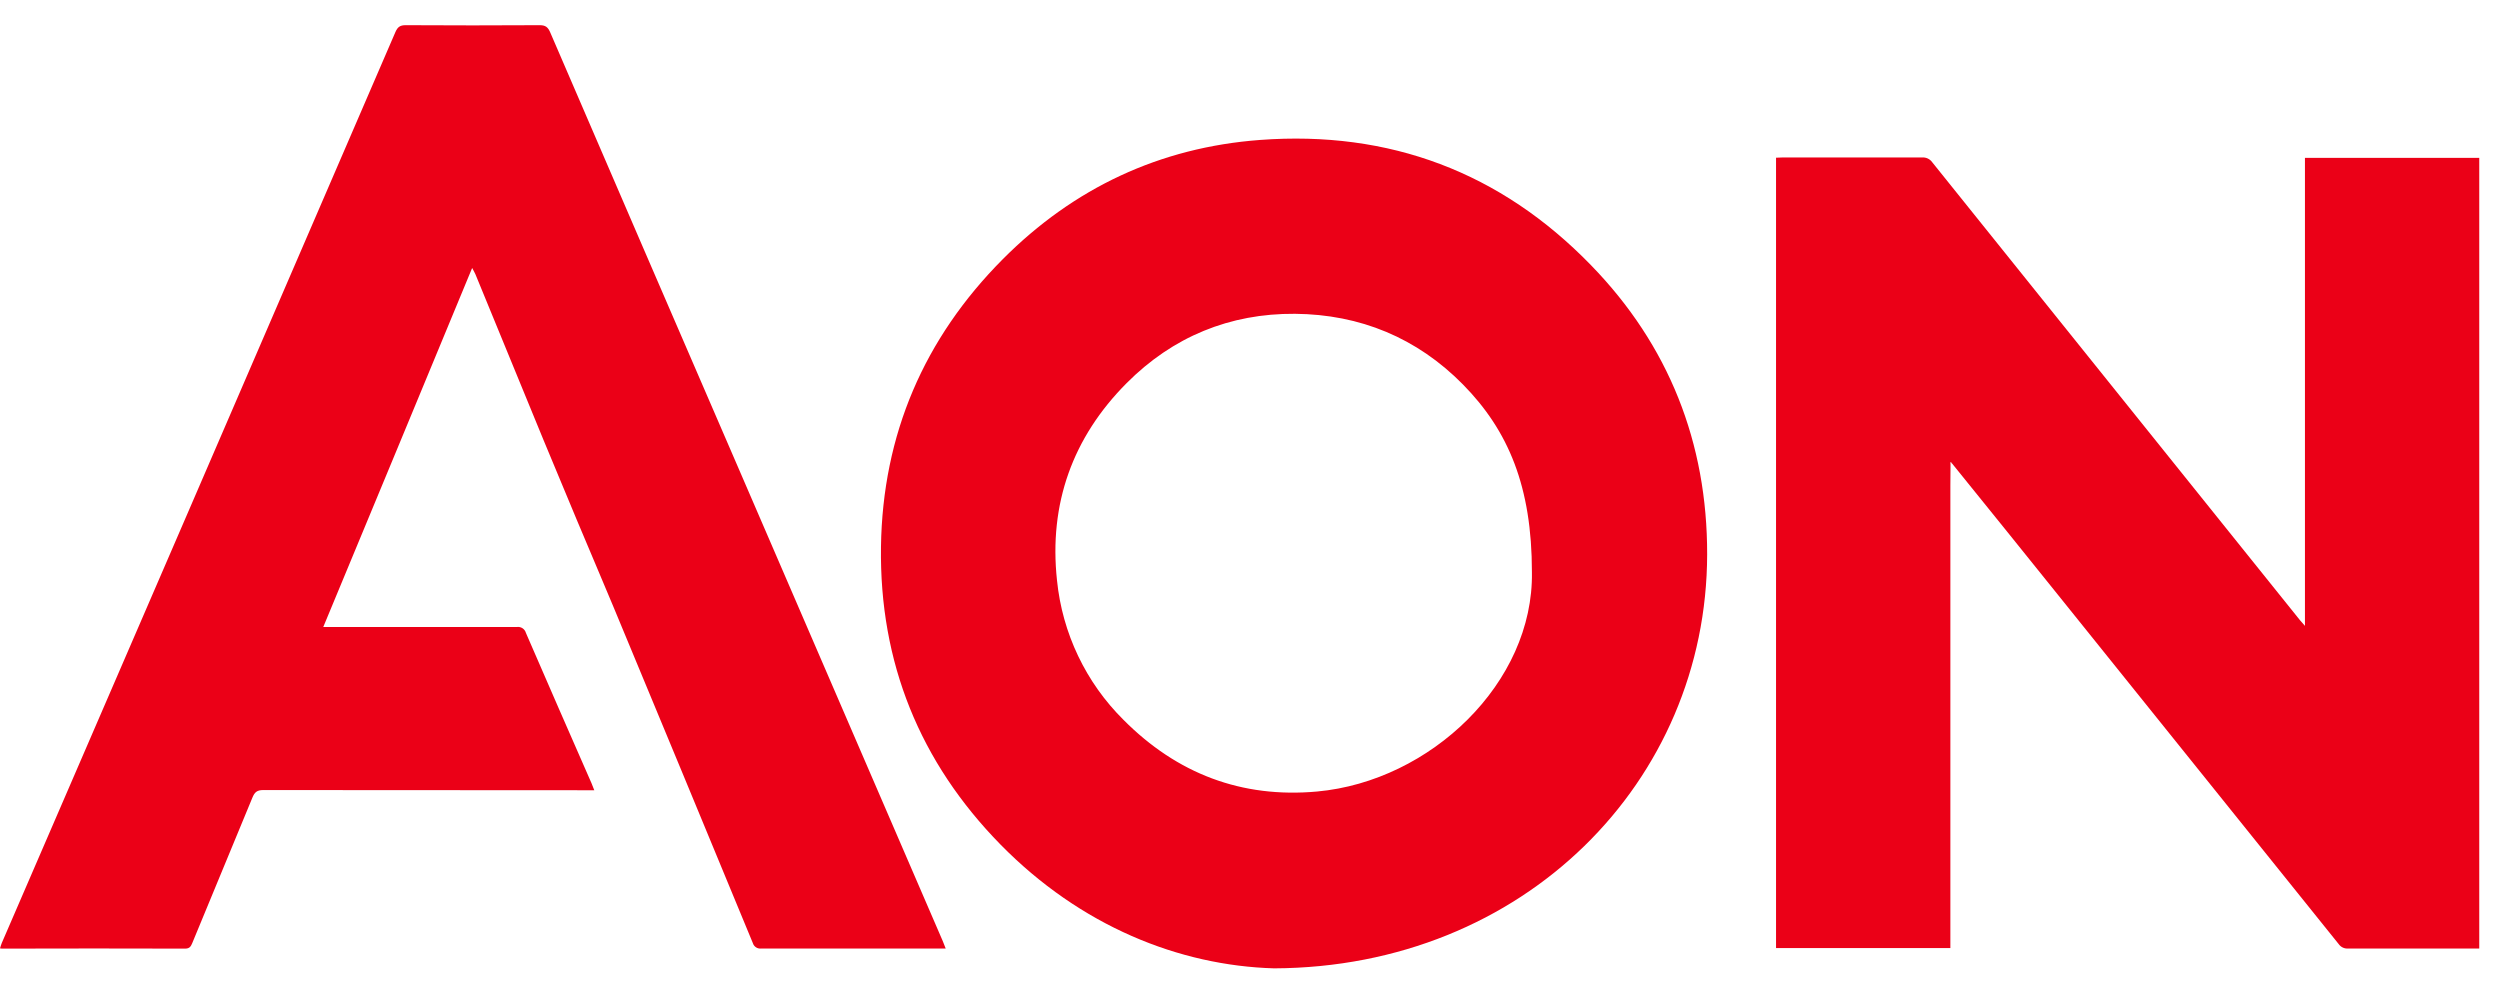
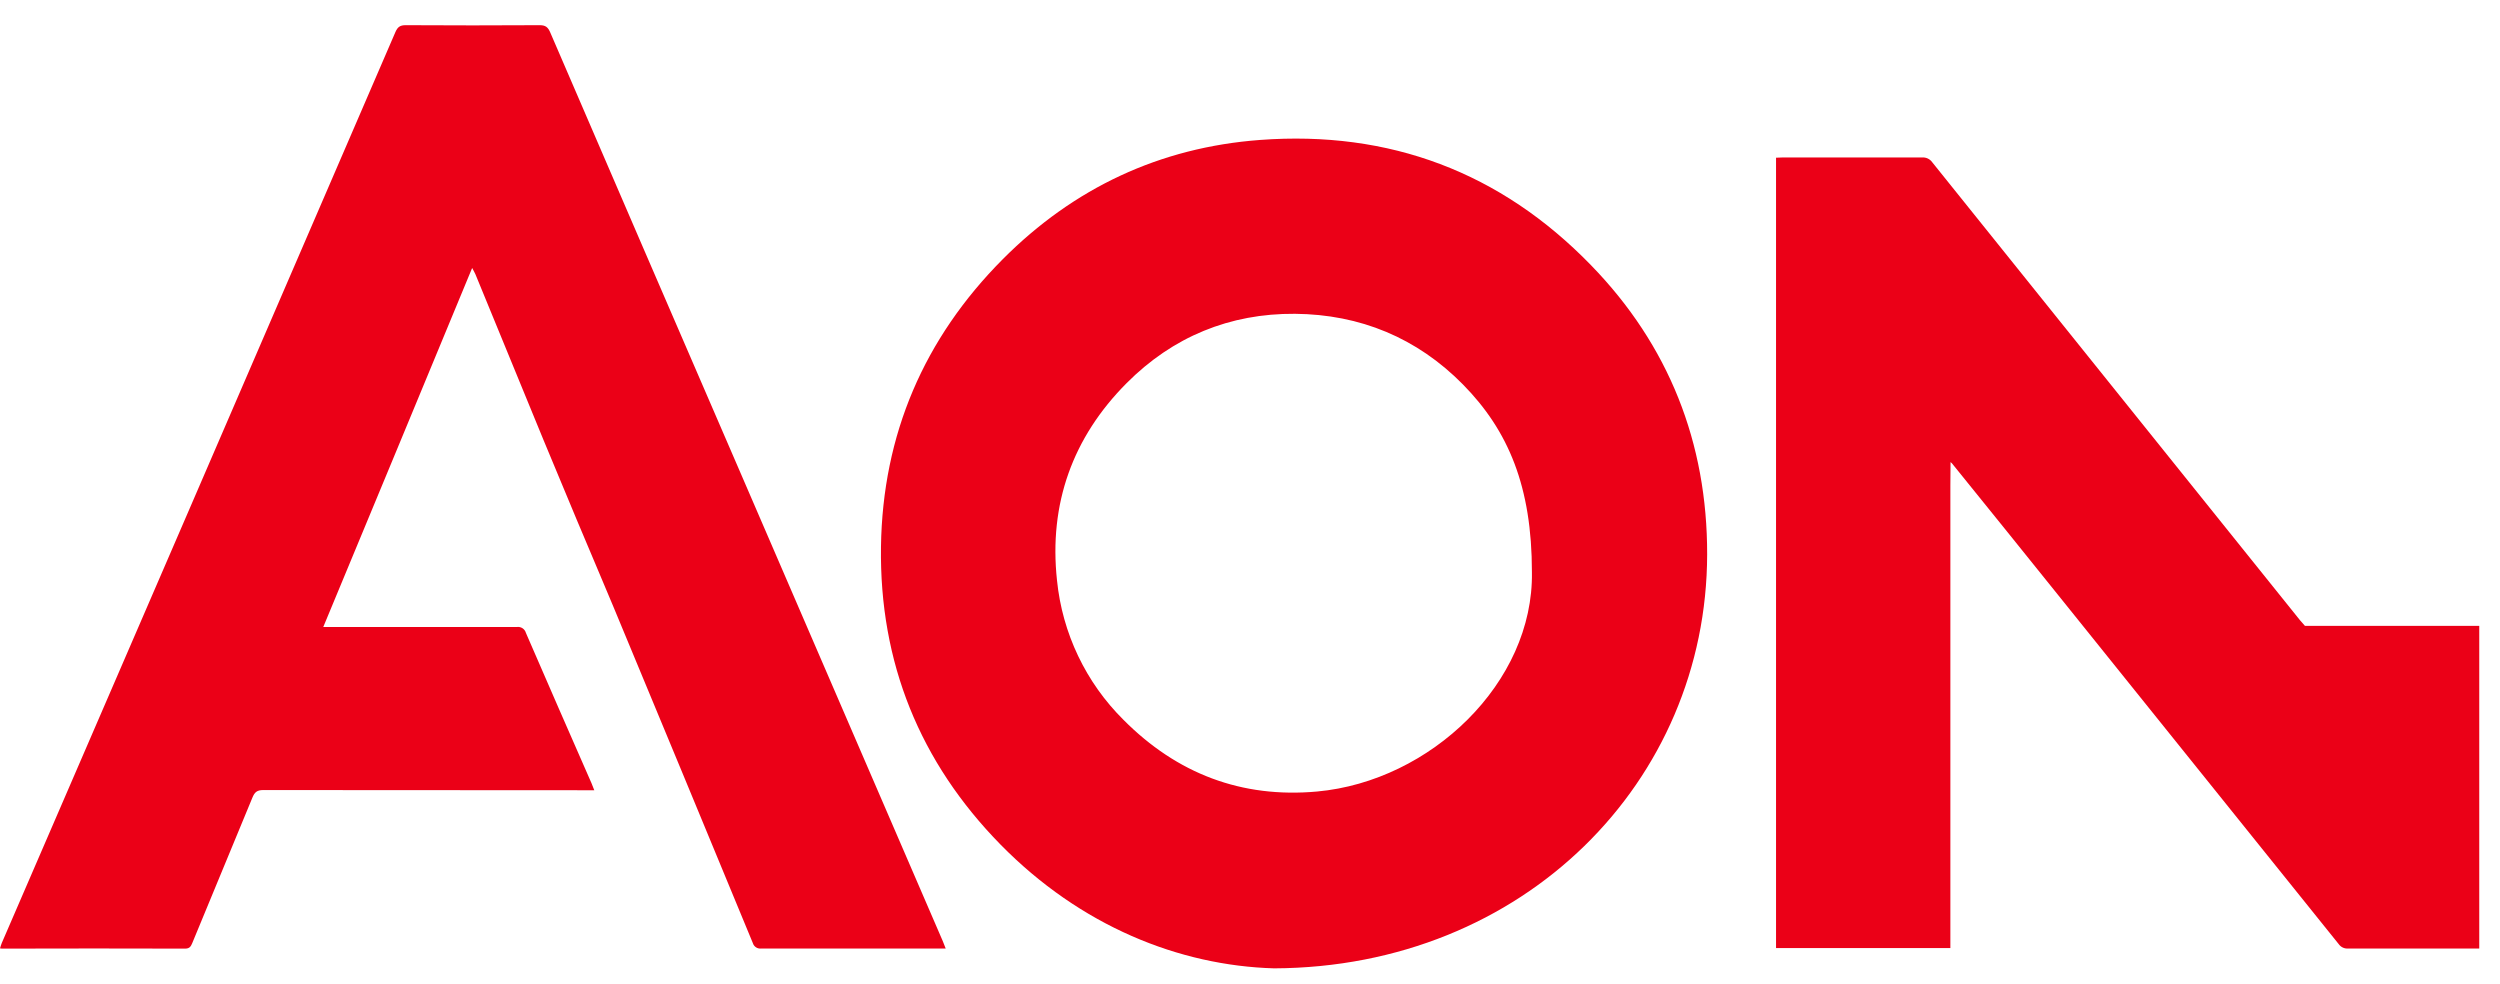
<svg xmlns="http://www.w3.org/2000/svg" width="94" height="37" viewBox="0 0 94 37" fill="none">
-   <path d="M73.34 17.441C73.34 17.714 73.334 17.987 73.334 18.258V35.647H66.779V5.93C66.859 5.93 66.938 5.921 67.017 5.921C68.763 5.921 70.52 5.921 72.27 5.921C72.418 5.909 72.561 5.976 72.648 6.096C77.256 11.839 81.865 17.578 86.478 23.318C86.524 23.374 86.573 23.428 86.666 23.533V5.936H93.22V35.664H92.998C91.428 35.664 89.858 35.664 88.287 35.664C88.15 35.675 88.016 35.612 87.936 35.499C84.459 31.171 80.981 26.844 77.502 22.518C76.136 20.818 74.766 19.117 73.392 17.42L73.341 17.374L73.34 17.441Z" fill="#EB0017" />
+   <path d="M73.34 17.441C73.34 17.714 73.334 17.987 73.334 18.258V35.647H66.779V5.93C66.859 5.93 66.938 5.921 67.017 5.921C68.763 5.921 70.52 5.921 72.27 5.921C72.418 5.909 72.561 5.976 72.648 6.096C77.256 11.839 81.865 17.578 86.478 23.318C86.524 23.374 86.573 23.428 86.666 23.533H93.22V35.664H92.998C91.428 35.664 89.858 35.664 88.287 35.664C88.15 35.675 88.016 35.612 87.936 35.499C84.459 31.171 80.981 26.844 77.502 22.518C76.136 20.818 74.766 19.117 73.392 17.42L73.341 17.374L73.34 17.441Z" fill="#EB0017" />
  <path d="M47.907 36.41C44.337 36.307 40.629 34.821 37.62 31.756C34.584 28.66 33.062 24.906 33.125 20.554C33.186 16.337 34.745 12.72 37.706 9.744C40.374 7.066 43.612 5.543 47.377 5.262C52.237 4.9 56.423 6.468 59.823 9.973C62.749 12.982 64.195 16.649 64.189 20.844C64.175 29.377 57.312 36.369 47.907 36.41ZM57.6 21.511C57.6 18.304 56.72 16.192 55.001 14.45C53.284 12.709 51.143 11.819 48.69 11.799C46.239 11.781 44.096 12.662 42.361 14.406C40.329 16.448 39.433 18.947 39.743 21.82C39.943 23.809 40.828 25.664 42.245 27.068C44.25 29.086 46.682 30.02 49.524 29.761C53.788 29.371 57.669 25.674 57.6 21.511Z" fill="#EB0017" />
  <path d="M35.558 35.664H35.29C33.069 35.664 30.849 35.664 28.629 35.664C28.486 35.685 28.347 35.598 28.306 35.458C26.56 31.232 24.808 27.007 23.052 22.785C22.603 21.707 22.141 20.632 21.689 19.552C21.27 18.554 20.855 17.557 20.442 16.559C19.586 14.476 18.728 12.392 17.874 10.308C17.845 10.242 17.808 10.18 17.753 10.076C15.882 14.598 14.027 19.069 12.155 23.575H12.454C14.784 23.575 17.112 23.575 19.435 23.575C19.589 23.553 19.734 23.649 19.775 23.799C20.592 25.686 21.415 27.569 22.242 29.452C22.274 29.525 22.301 29.601 22.345 29.713H22.032C17.989 29.713 13.944 29.711 9.896 29.706C9.658 29.706 9.573 29.793 9.492 29.987C8.741 31.812 7.982 33.633 7.231 35.455C7.176 35.588 7.129 35.668 6.96 35.668C4.674 35.661 2.388 35.661 0.102 35.668C0.078 35.668 0.053 35.668 0 35.659C0.018 35.589 0.043 35.521 0.069 35.452C2.415 30.025 4.761 24.598 7.109 19.171C9.696 13.187 12.282 7.2 14.866 1.209C14.95 1.015 15.043 0.945 15.259 0.947C16.935 0.957 18.614 0.957 20.295 0.947C20.514 0.947 20.602 1.023 20.686 1.213C23.046 6.688 25.411 12.162 27.779 17.633C30.335 23.549 32.893 29.469 35.45 35.39C35.479 35.47 35.513 35.553 35.558 35.664Z" fill="#EB0017" />
-   <path d="M73.34 17.442L73.346 17.374L73.397 17.421L73.34 17.442Z" fill="#F8BEC4" />
</svg>